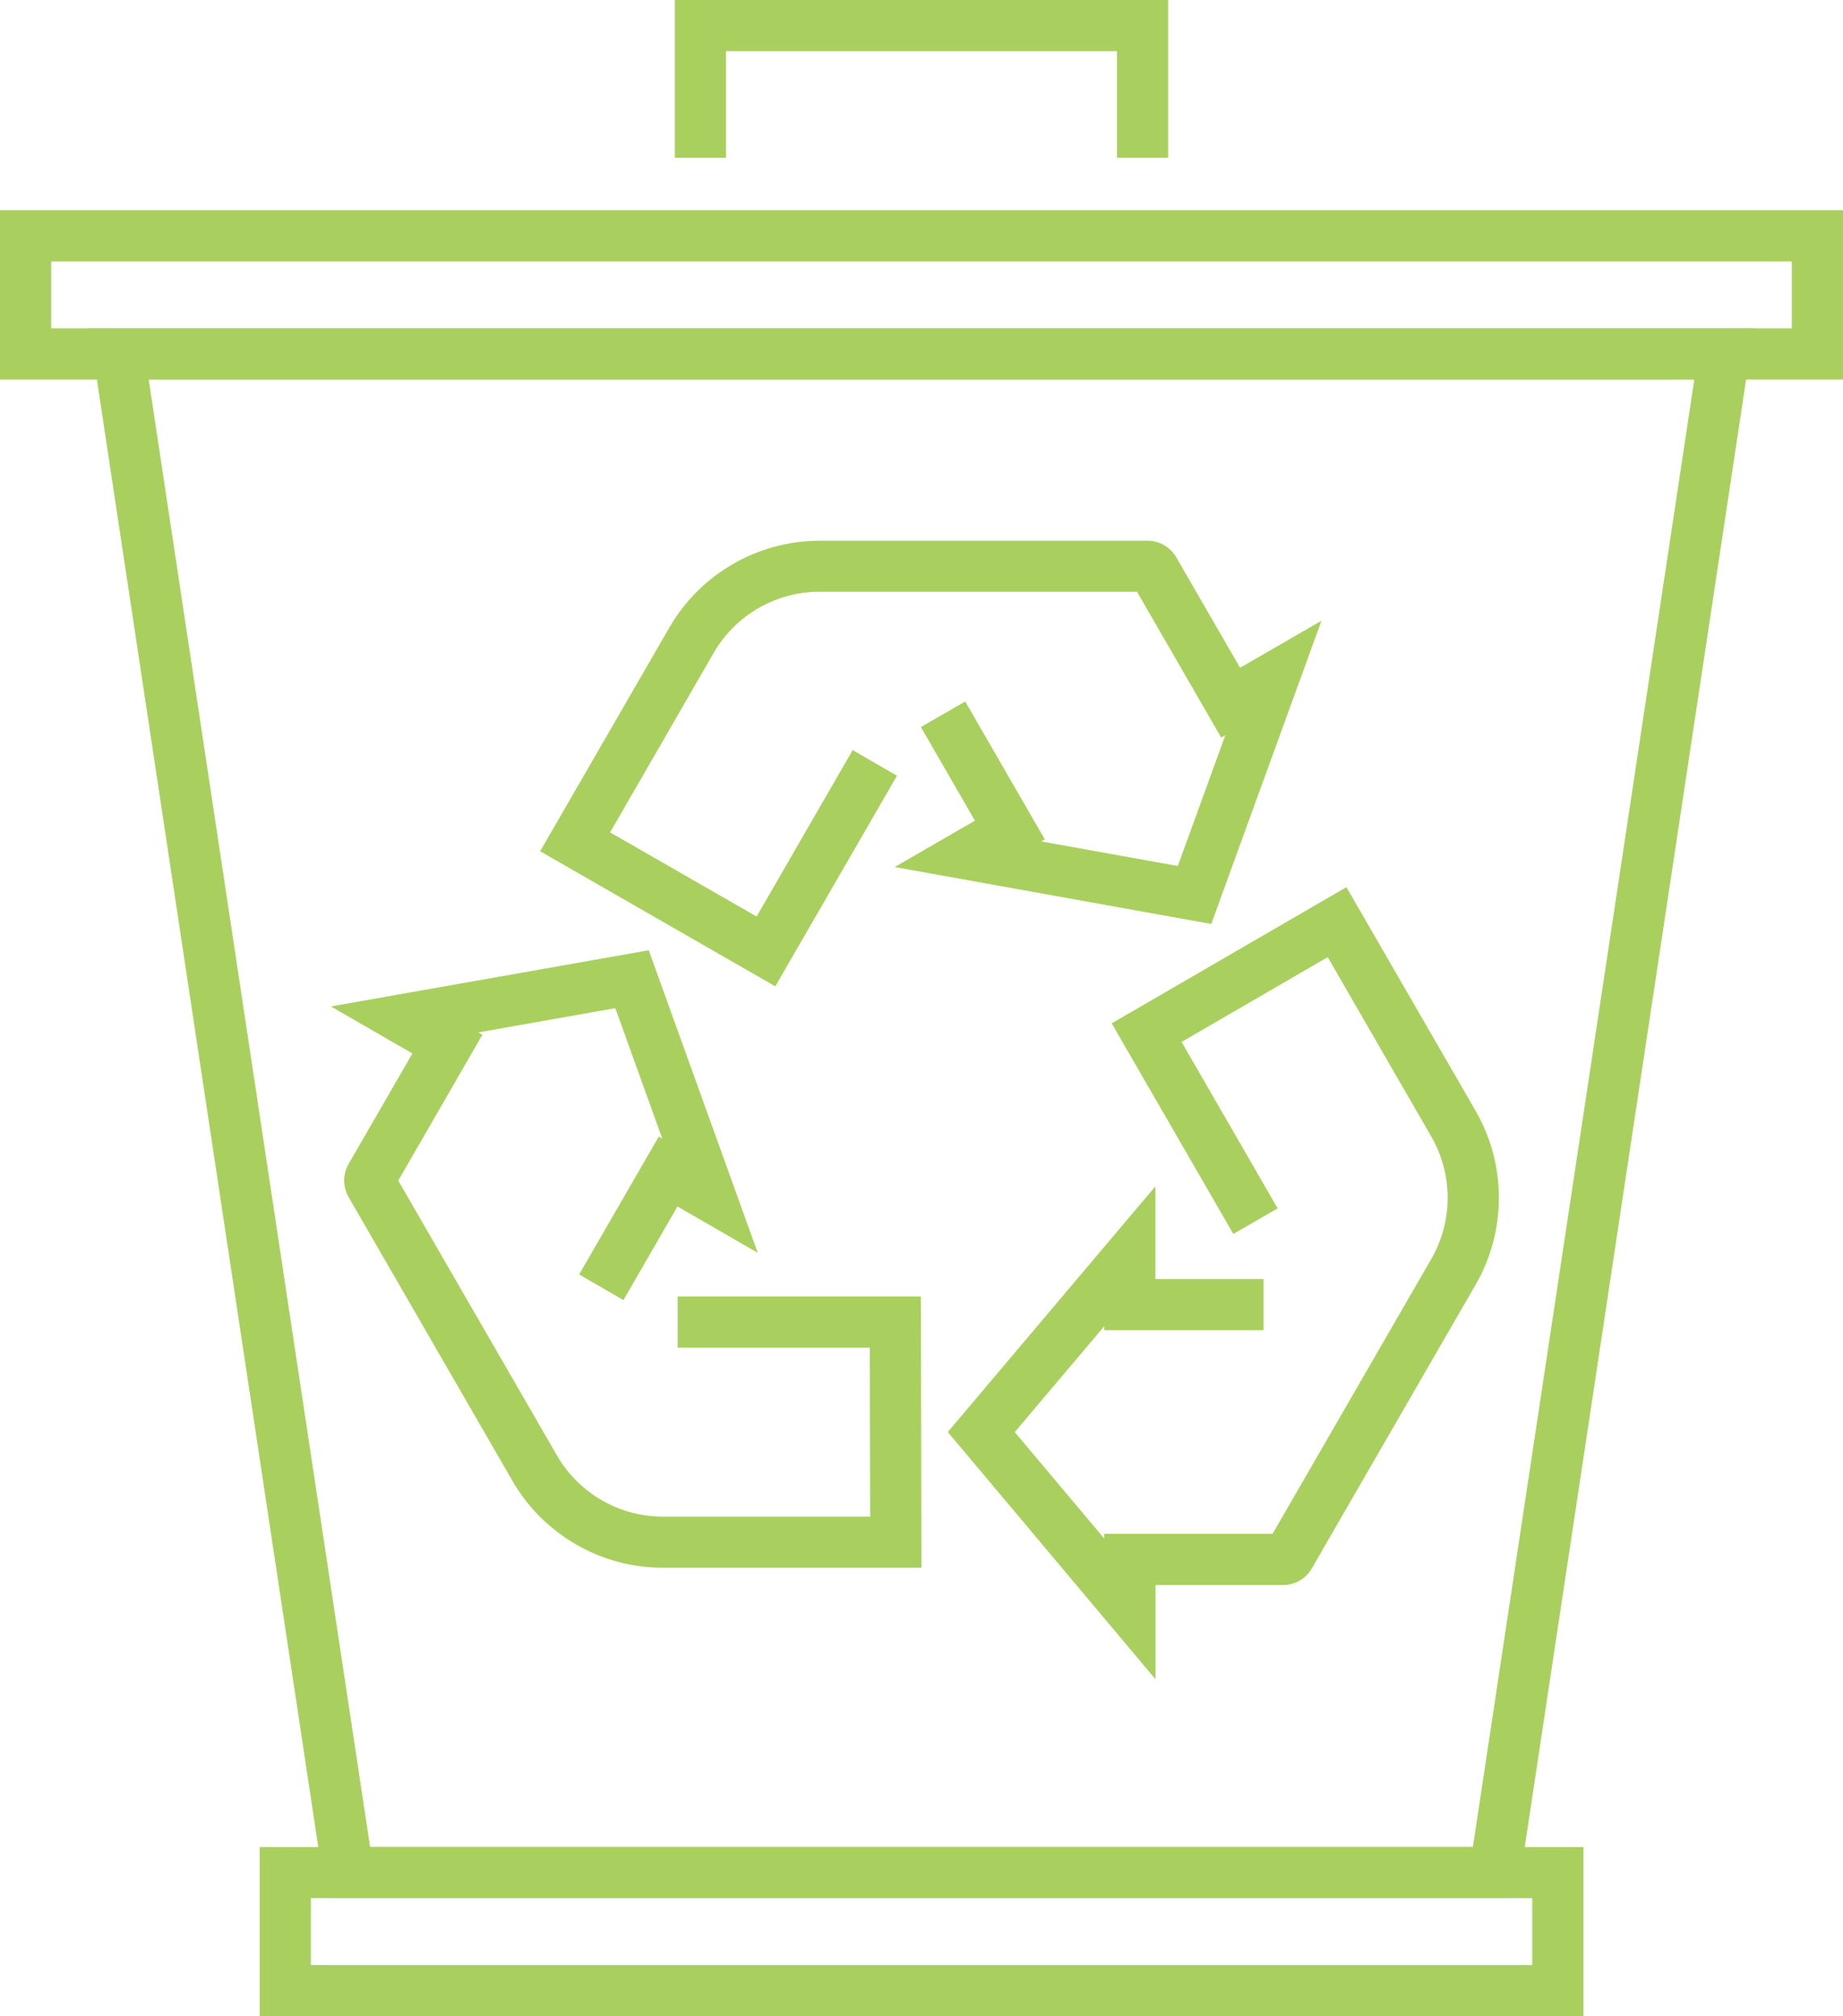
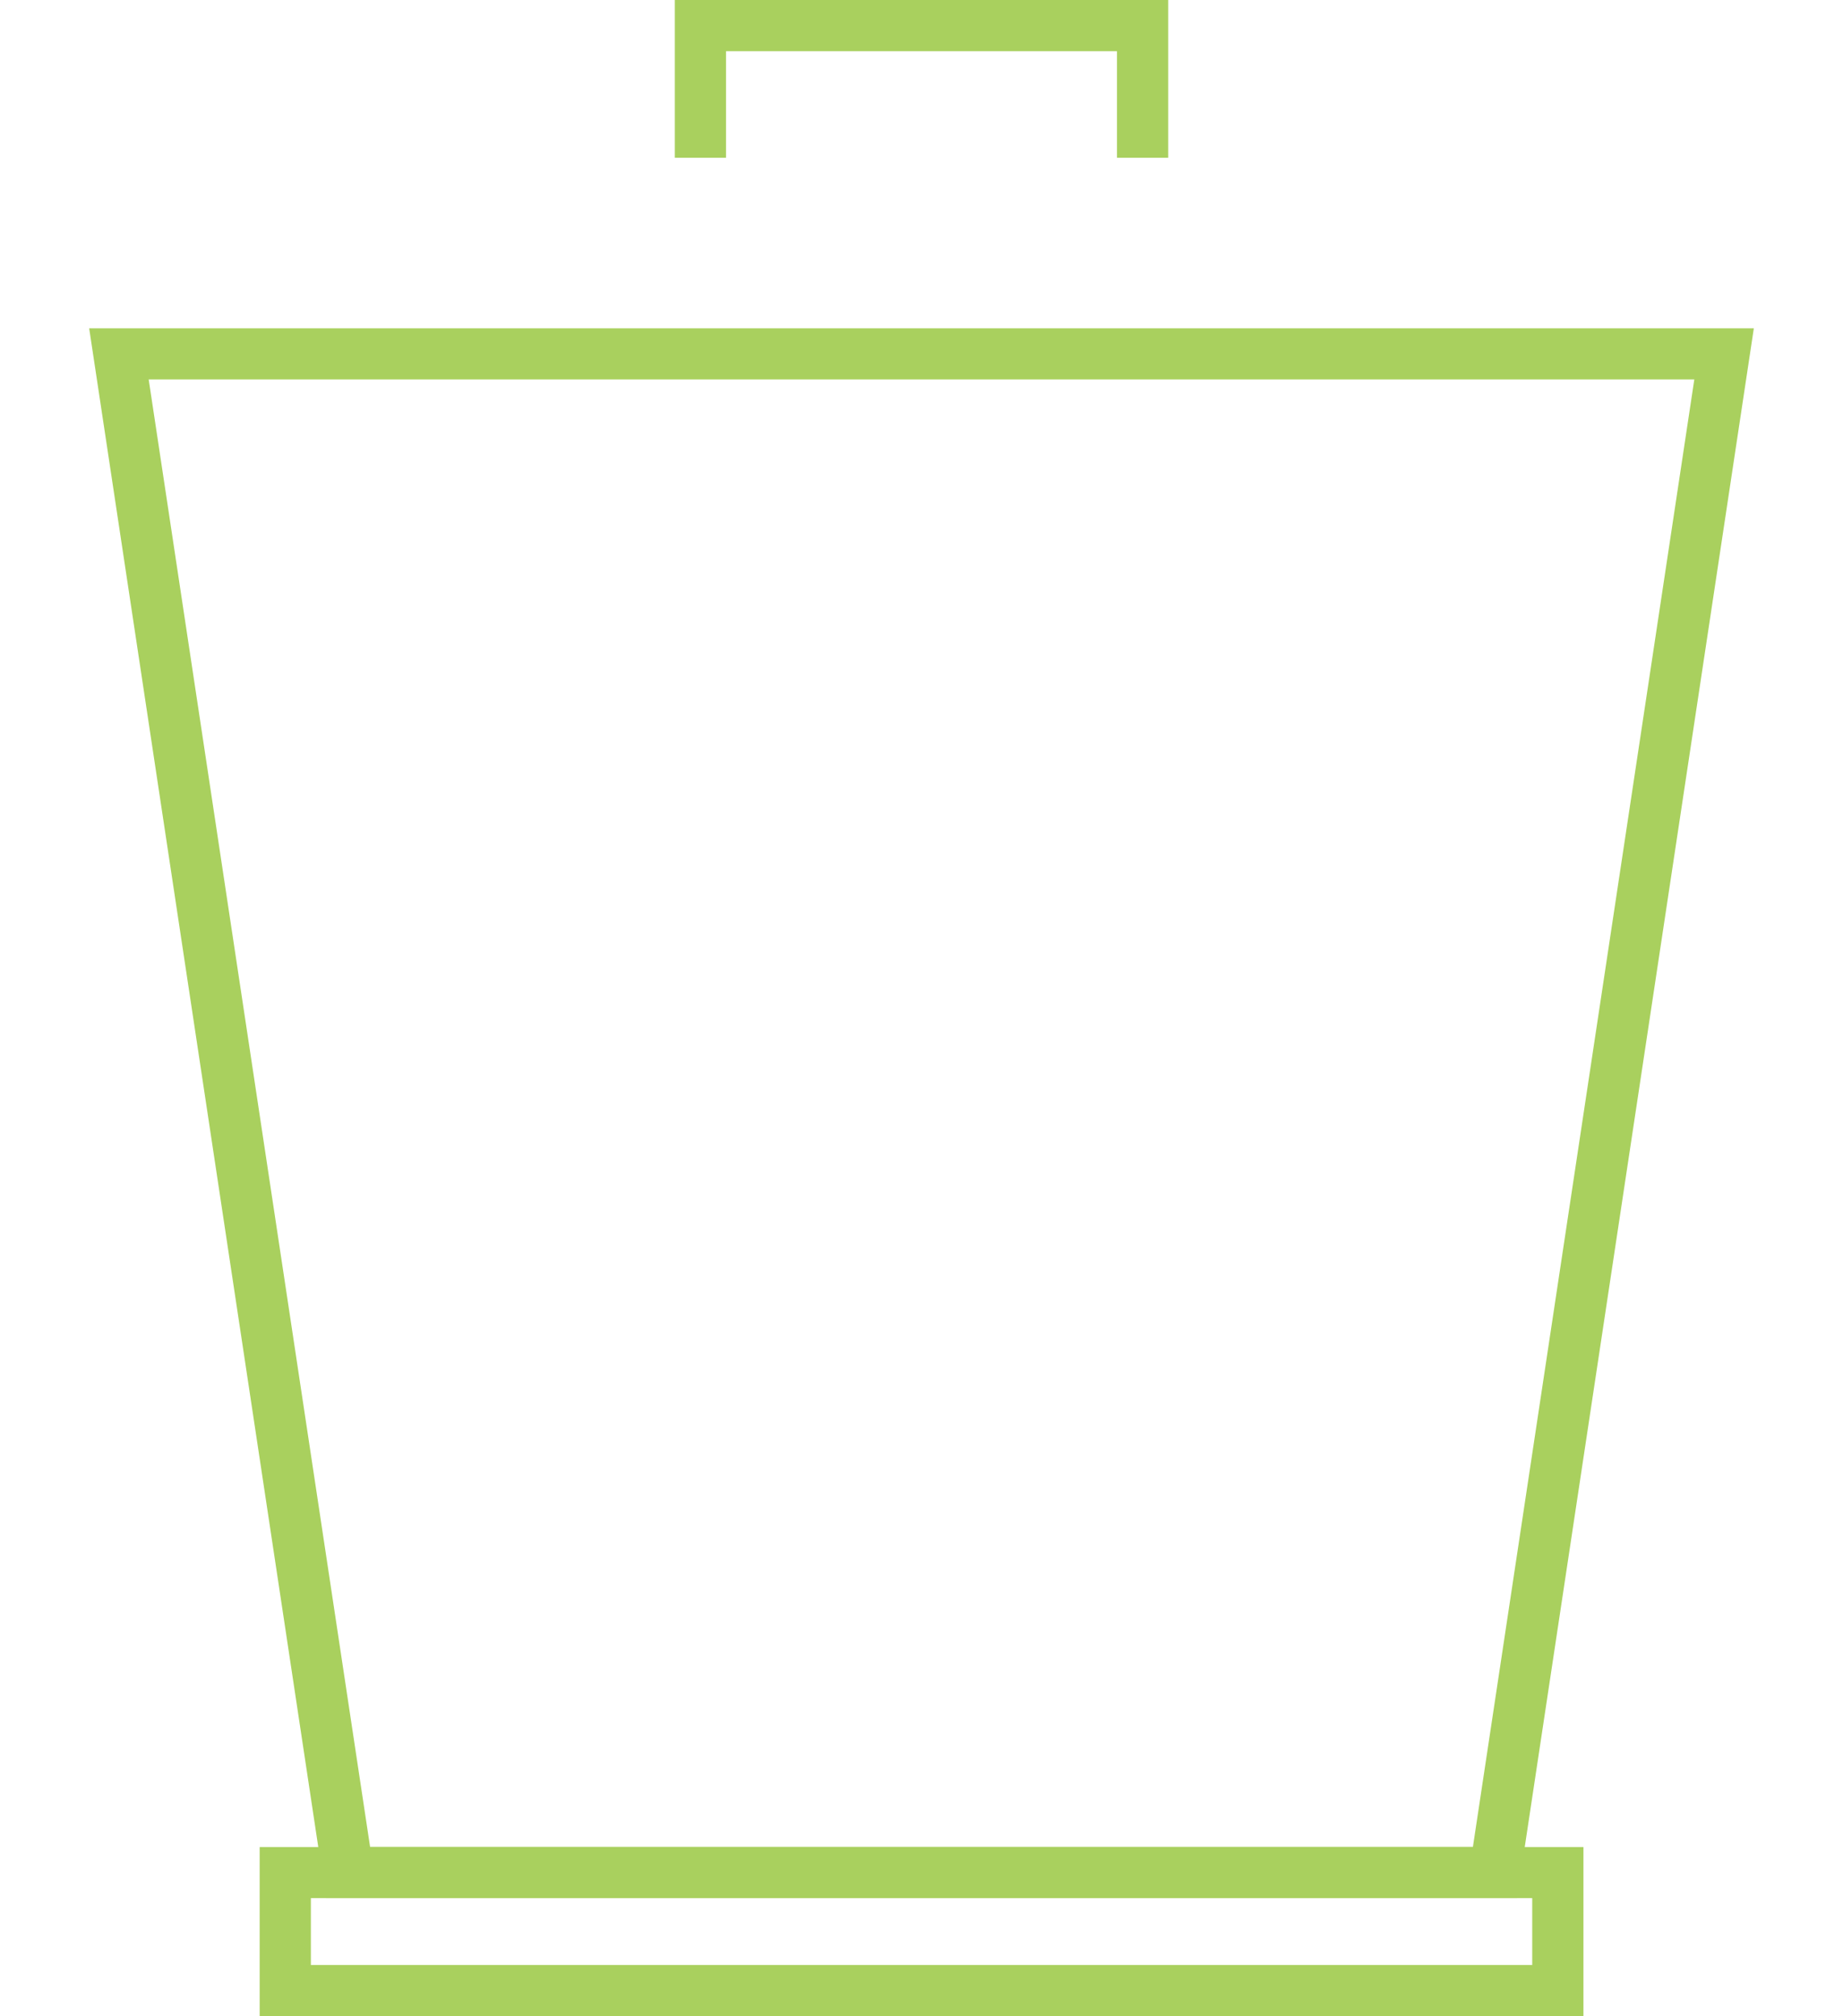
<svg xmlns="http://www.w3.org/2000/svg" id="Layer_2" viewBox="0 0 195.11 213.47">
  <defs>
    <style>
      .cls-1 {
        fill: #a9d05e;
      }
    </style>
  </defs>
  <g id="Layer_1-2" data-name="Layer_1">
    <g>
      <g>
-         <path class="cls-1" d="M82.09,104.44l-24.91-14.31,13.69-23.7c3.27-5.66,9.36-9.18,15.9-9.18h34.72c1.24,0,2.39.66,3.02,1.73l6.77,11.72,8.62-4.98-11.67,32.11-33.51-6.03,8.49-4.91-5.72-9.91,4.69-2.71,8.43,14.6-.37.22,14.45,2.6,5.03-13.85-.44.25-8.91-15.44h-33.61c-4.61,0-8.9,2.48-11.2,6.47l-10.97,19.01,15.51,8.91,10.17-17.62,4.69,2.71-12.88,22.3Z" />
-         <path class="cls-1" d="M97.53,165.99h-27.37c-6.54,0-12.63-3.52-15.9-9.18l-17.36-30.07c-.62-1.08-.62-2.42,0-3.5l6.76-11.7-8.63-4.98,33.65-5.95,11.54,32.04-8.5-4.91-5.72,9.91-4.69-2.71,8.43-14.6.37.21-4.97-13.81-14.5,2.57.43.25-8.91,15.44,16.81,29.11c2.3,3.99,6.6,6.47,11.21,6.47h21.94l-.04-17.89h-20.34v-5.42h25.75l.06,28.73Z" />
-         <path class="cls-1" d="M122.32,177.79l-21.98-26.17,21.98-26.02v9.82h11.44v5.42h-16.86v-.42l-9.47,11.21,9.47,11.27v-.5h17.82l16.81-29.11c2.3-3.99,2.3-8.95,0-12.94l-10.97-19.01-15.47,8.98,10.17,17.62-4.69,2.71-12.88-22.3,24.85-14.42,13.69,23.71c3.27,5.66,3.27,12.7,0,18.36l-17.36,30.07c-.62,1.08-1.78,1.75-3.03,1.75h-13.51v9.96Z" />
-       </g>
+         </g>
      <path class="cls-1" d="M160.6,200.97H34.51L9.44,34.76h176.23l-25.07,166.22ZM39.17,195.55h116.76l23.44-155.38H15.74l23.44,155.38Z" />
-       <path class="cls-1" d="M195.11,40.18H0v-17.92h195.11v17.92ZM5.42,34.76h184.27v-7.08H5.42v7.08Z" />
      <path class="cls-1" d="M167.62,213.47H27.49v-17.91h140.14v17.91ZM32.91,208.05h129.3v-7.08H32.91v7.08Z" />
      <polygon class="cls-1" points="123.67 16.7 118.25 16.7 118.25 5.42 76.86 5.42 76.86 16.7 71.44 16.7 71.44 0 123.67 0 123.67 16.7" />
    </g>
  </g>
</svg>